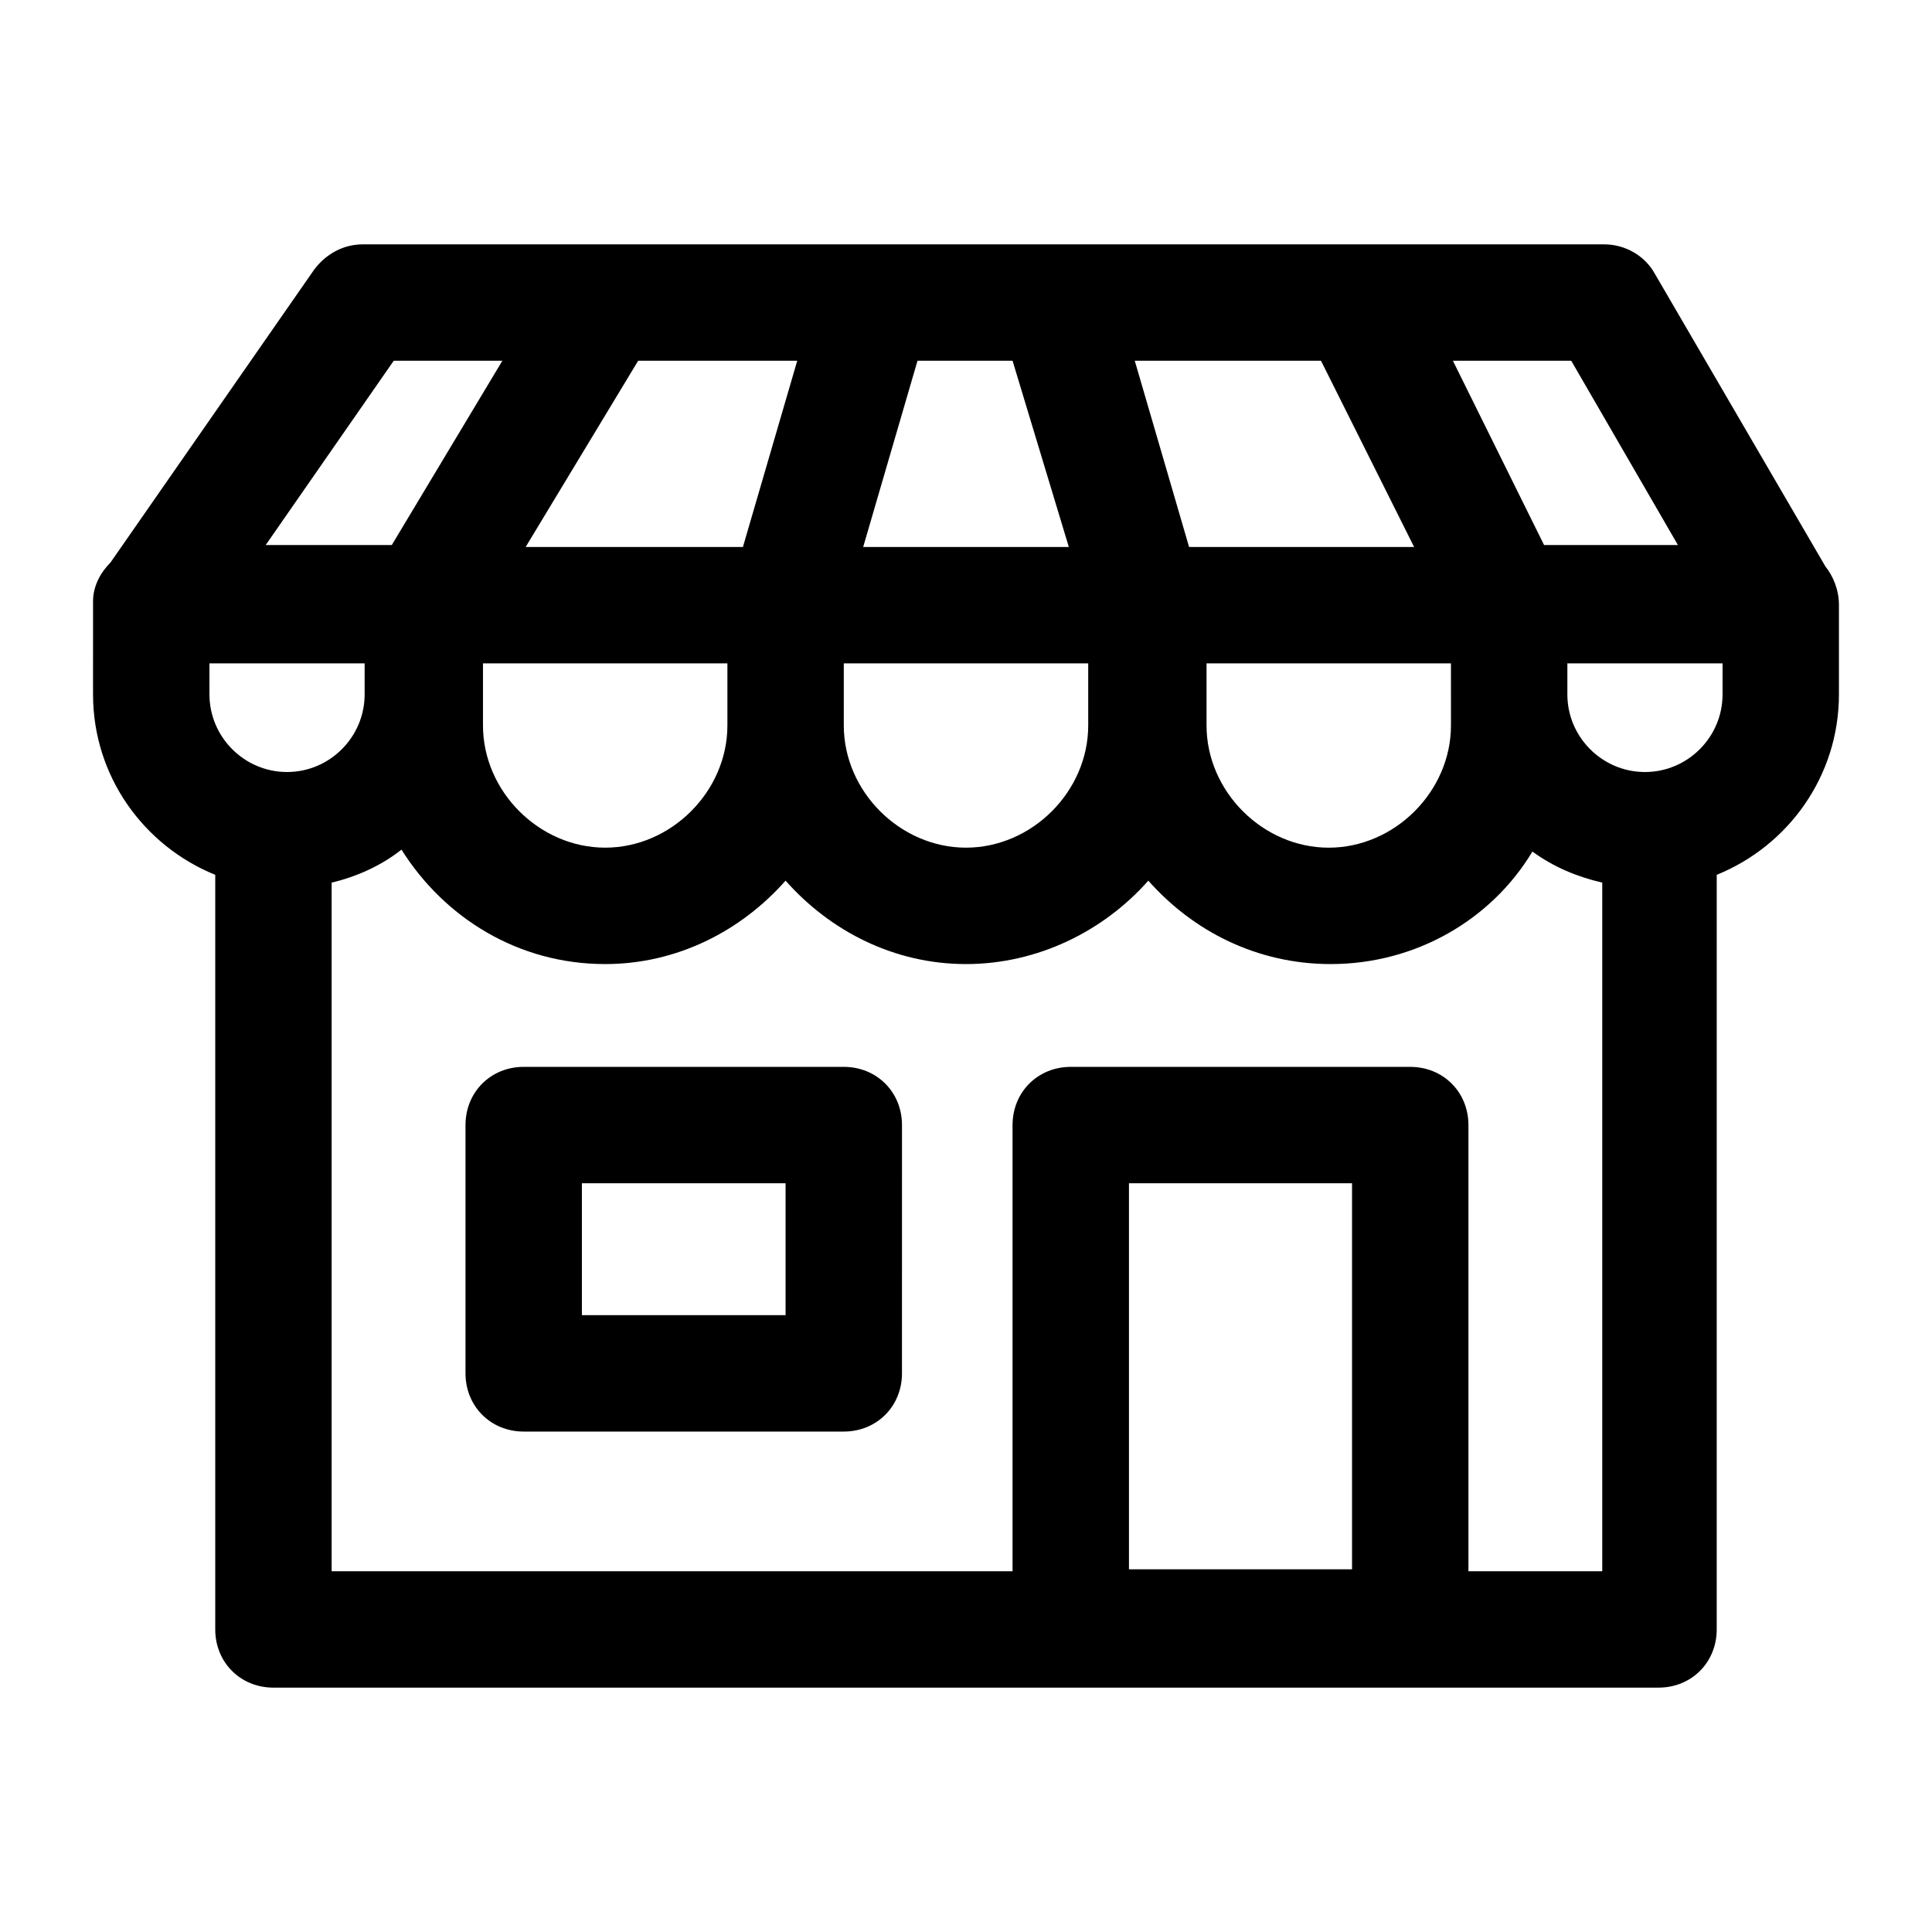
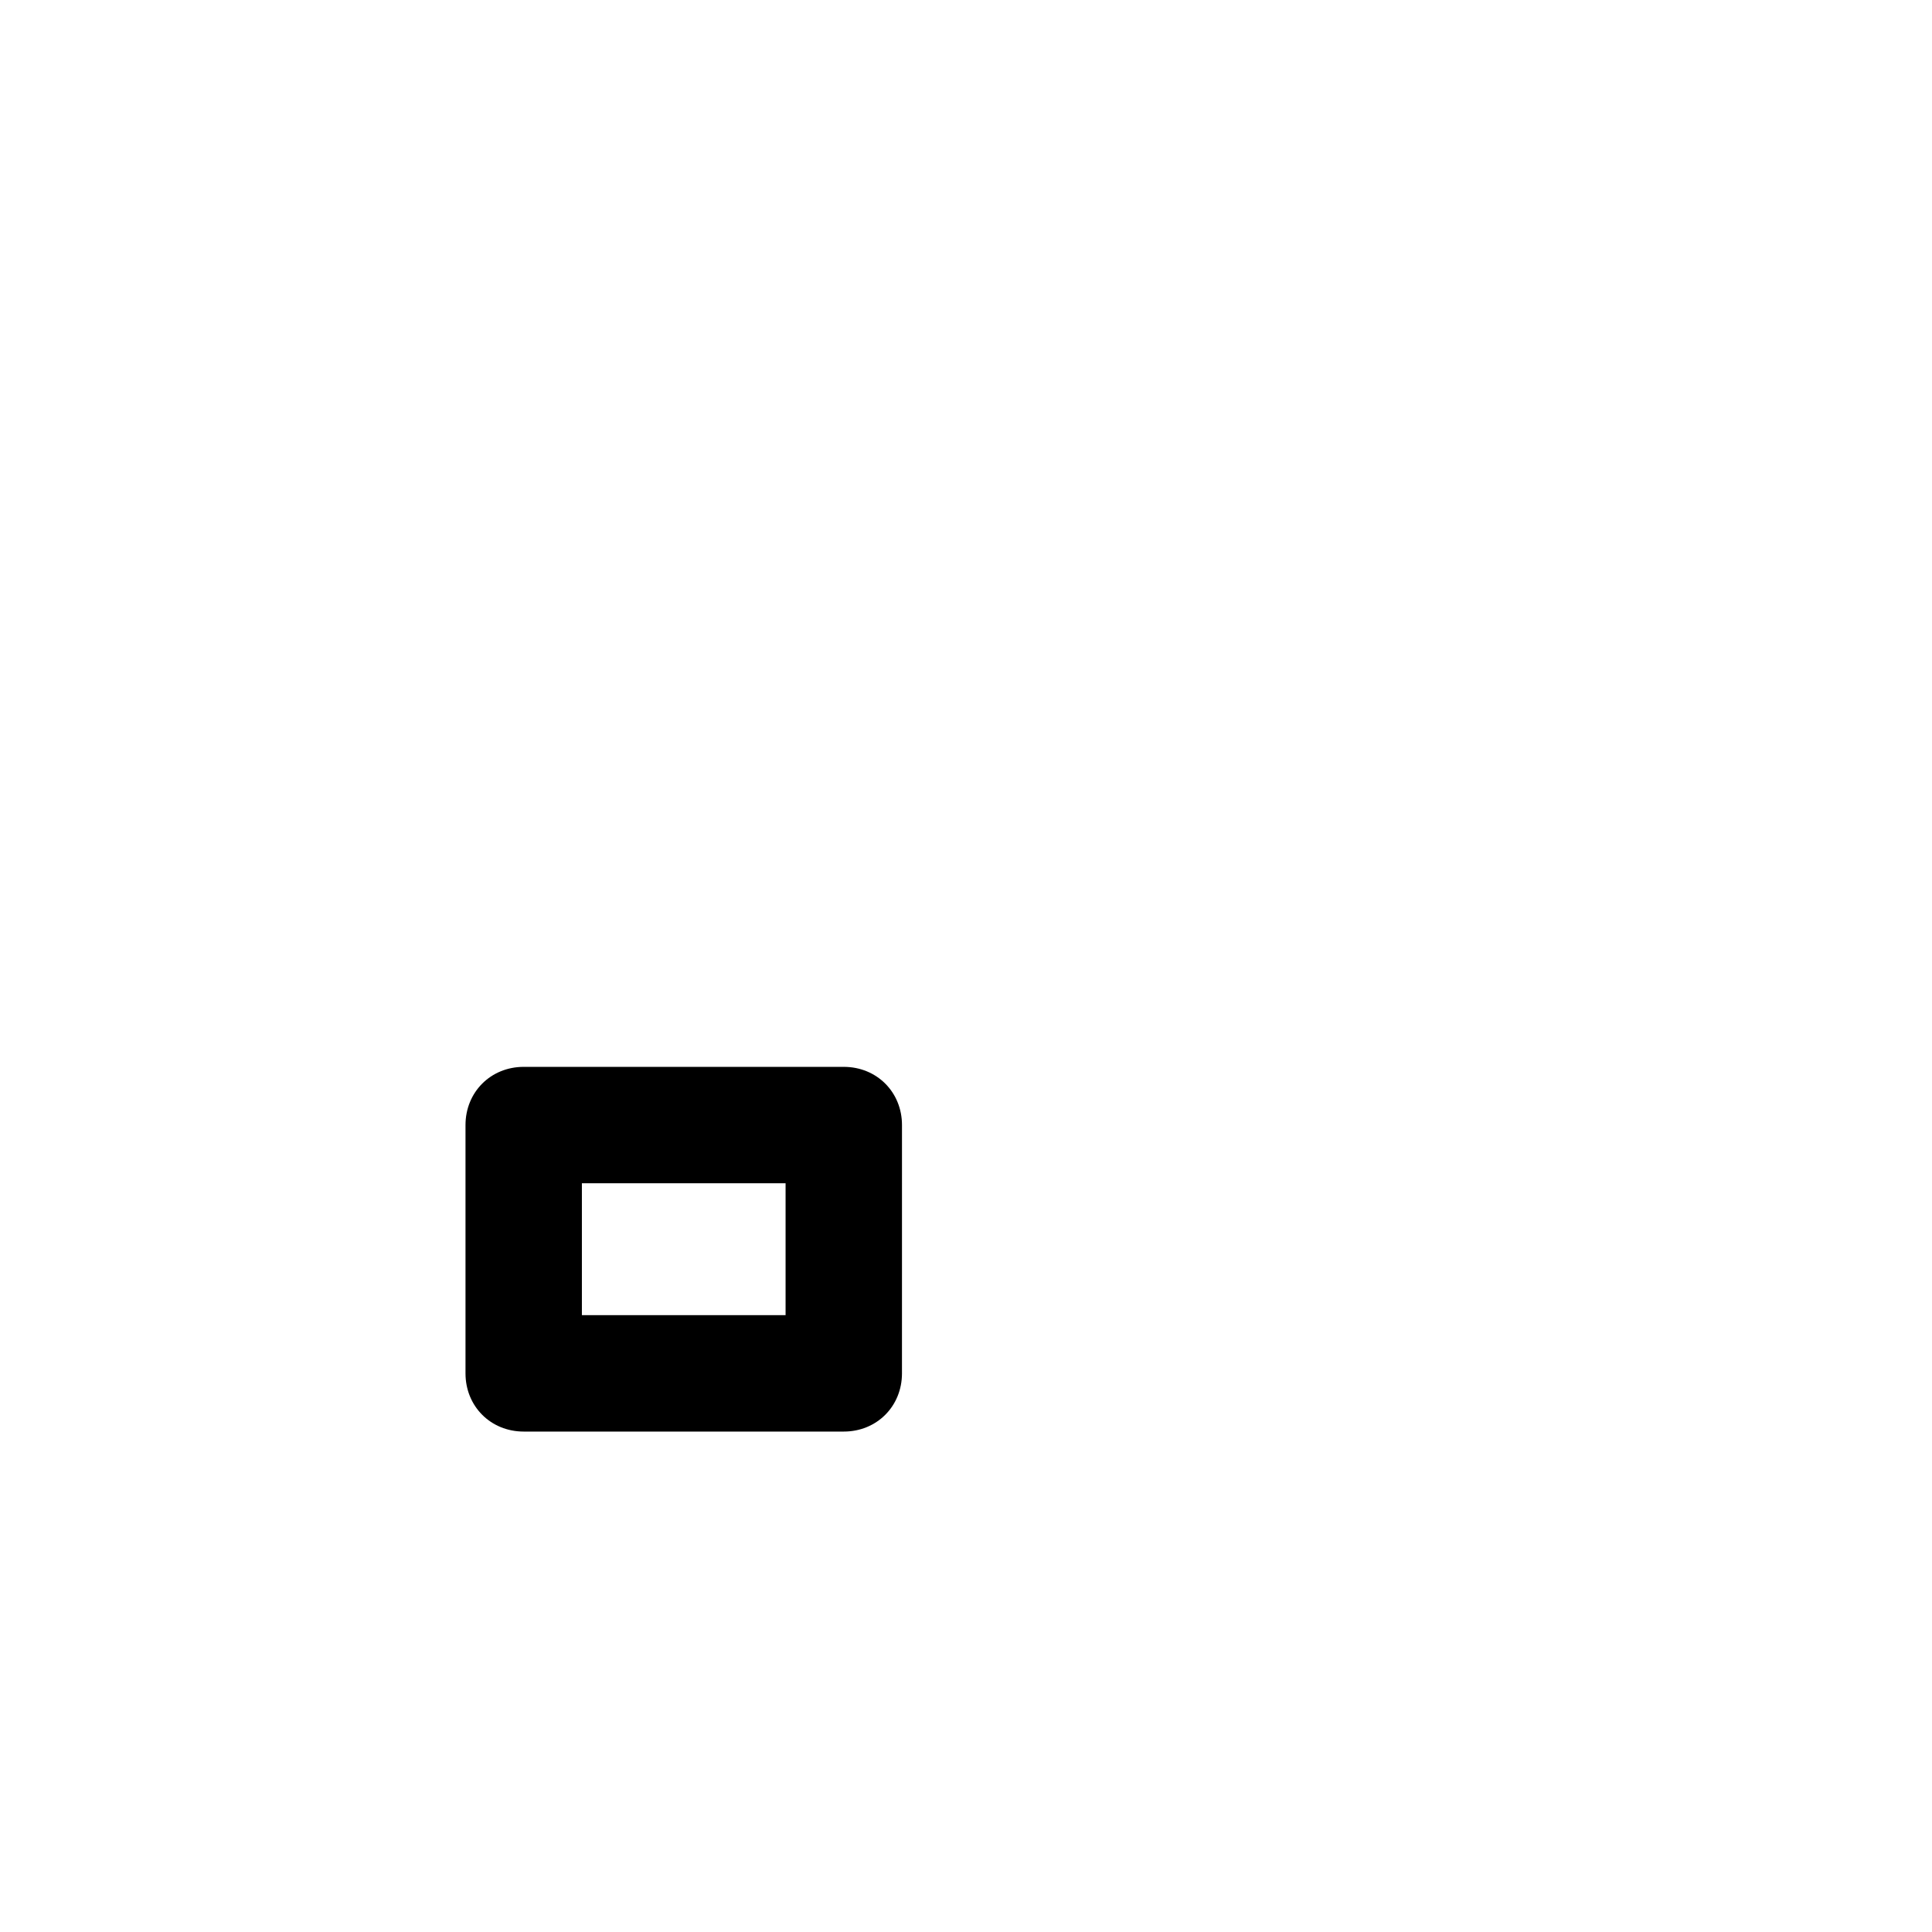
<svg xmlns="http://www.w3.org/2000/svg" fill="#000000" width="800px" height="800px" version="1.1" viewBox="144 144 512 512">
  <g>
    <path d="m367.61 426.73h-84.824c-8.738 0-15.422 6.684-15.422 15.422v65.805c0 8.738 6.684 15.422 15.422 15.422h84.824c8.738 0 15.422-6.684 15.422-15.422l0.004-65.805c0-8.738-6.684-15.422-15.426-15.422zm-15.422 65.805h-53.98v-34.957h53.98z" />
-     <path d="m631.34 304.38c0-4.113-1.543-7.711-3.598-10.281l-45.238-77.629c-2.57-4.625-7.711-7.711-13.367-7.711h-329.02c-5.141 0-9.77 2.57-12.852 6.684l-53.98 77.625c-2.57 2.57-4.625 6.168-4.625 10.281v0.516l-0.004 24.164c0 21.594 13.367 40.098 32.387 47.809v199.98c0 8.738 6.684 15.422 15.422 15.422h367.06c8.738 0 15.422-6.684 15.422-15.422l0.004-199.98c19.02-7.711 32.387-26.219 32.387-47.809zm-102.82 23.648v8.227c0 17.48-14.91 32.387-32.387 32.387-17.48 0-32.387-14.91-32.387-32.387v-16.449l64.773-0.004zm-191.75 8.223c0 17.48-14.91 32.387-32.387 32.387-17.48 0-32.387-14.91-32.387-32.387v-16.449h64.777zm122.35-47.297-14.395-49.352h49.352l24.676 49.352zm-31.871 0h-54.496l14.395-49.352h25.191zm-86.367 0h-57.578l29.816-49.352h42.156zm26.73 30.848h64.777v16.449c0 17.48-14.91 32.387-32.387 32.387-17.48 0-32.387-14.91-32.387-32.387zm221.06-31.359h-35.473l-24.164-48.84h31.359zm-340.33-48.84h28.789l-29.305 48.84h-33.414zm-48.836 80.199h41.129l-0.004 8.227c0 11.309-9.254 20.562-20.562 20.562s-20.562-9.254-20.562-20.562zm243.68 240.08v-102.3h59.121v102.3zm89.965 0.512v-118.24c0-8.738-6.684-15.422-15.422-15.422h-89.969c-8.738 0-15.422 6.684-15.422 15.422v118.24h-180.45v-182.5c6.684-1.543 13.367-4.625 18.508-8.738 11.309 17.992 30.844 30.332 53.98 30.332 19.02 0 35.988-8.738 47.809-22.105 11.824 13.367 28.789 22.105 47.809 22.105 19.02 0 36.5-8.738 48.324-22.105 11.824 13.367 28.789 22.105 48.324 22.105 22.621 0 42.668-11.824 53.465-29.816 5.656 4.113 11.824 6.684 18.508 8.227v182.5zm46.781-211.8c-11.309 0-20.562-9.254-20.562-20.562v-8.227h41.129l-0.004 8.227c0 11.309-9.25 20.562-20.562 20.562z" />
  </g>
</svg>